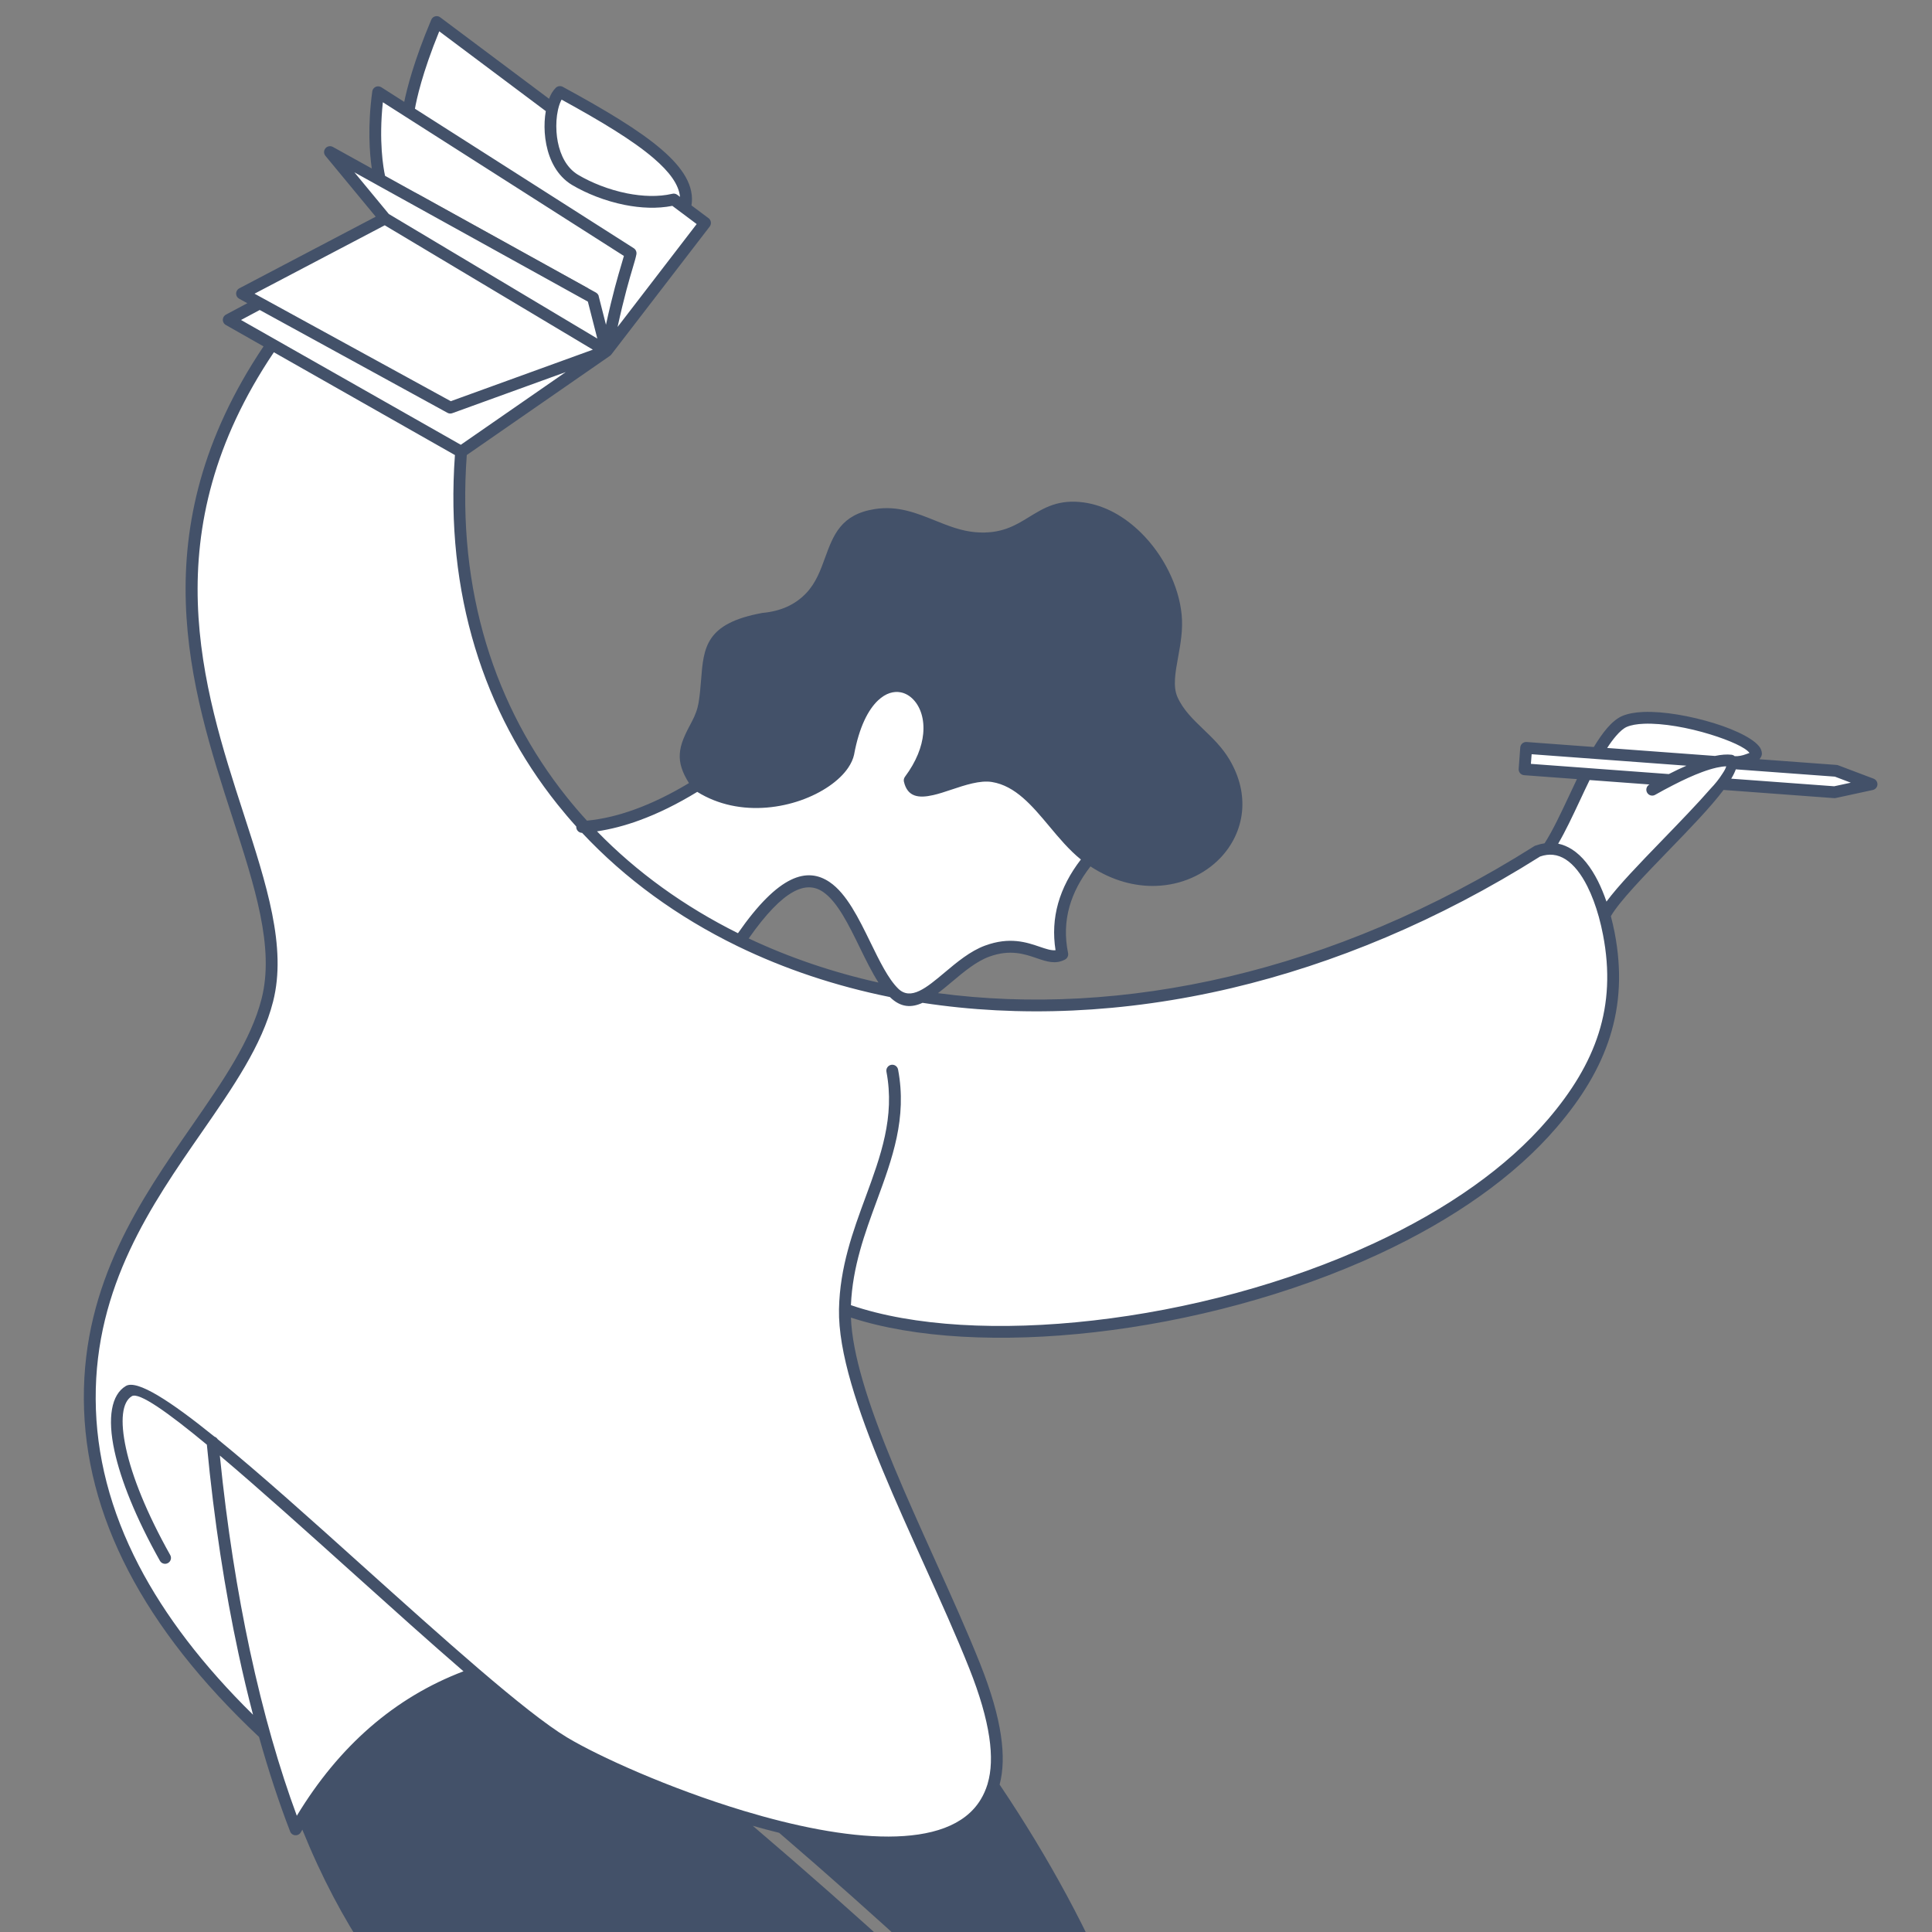
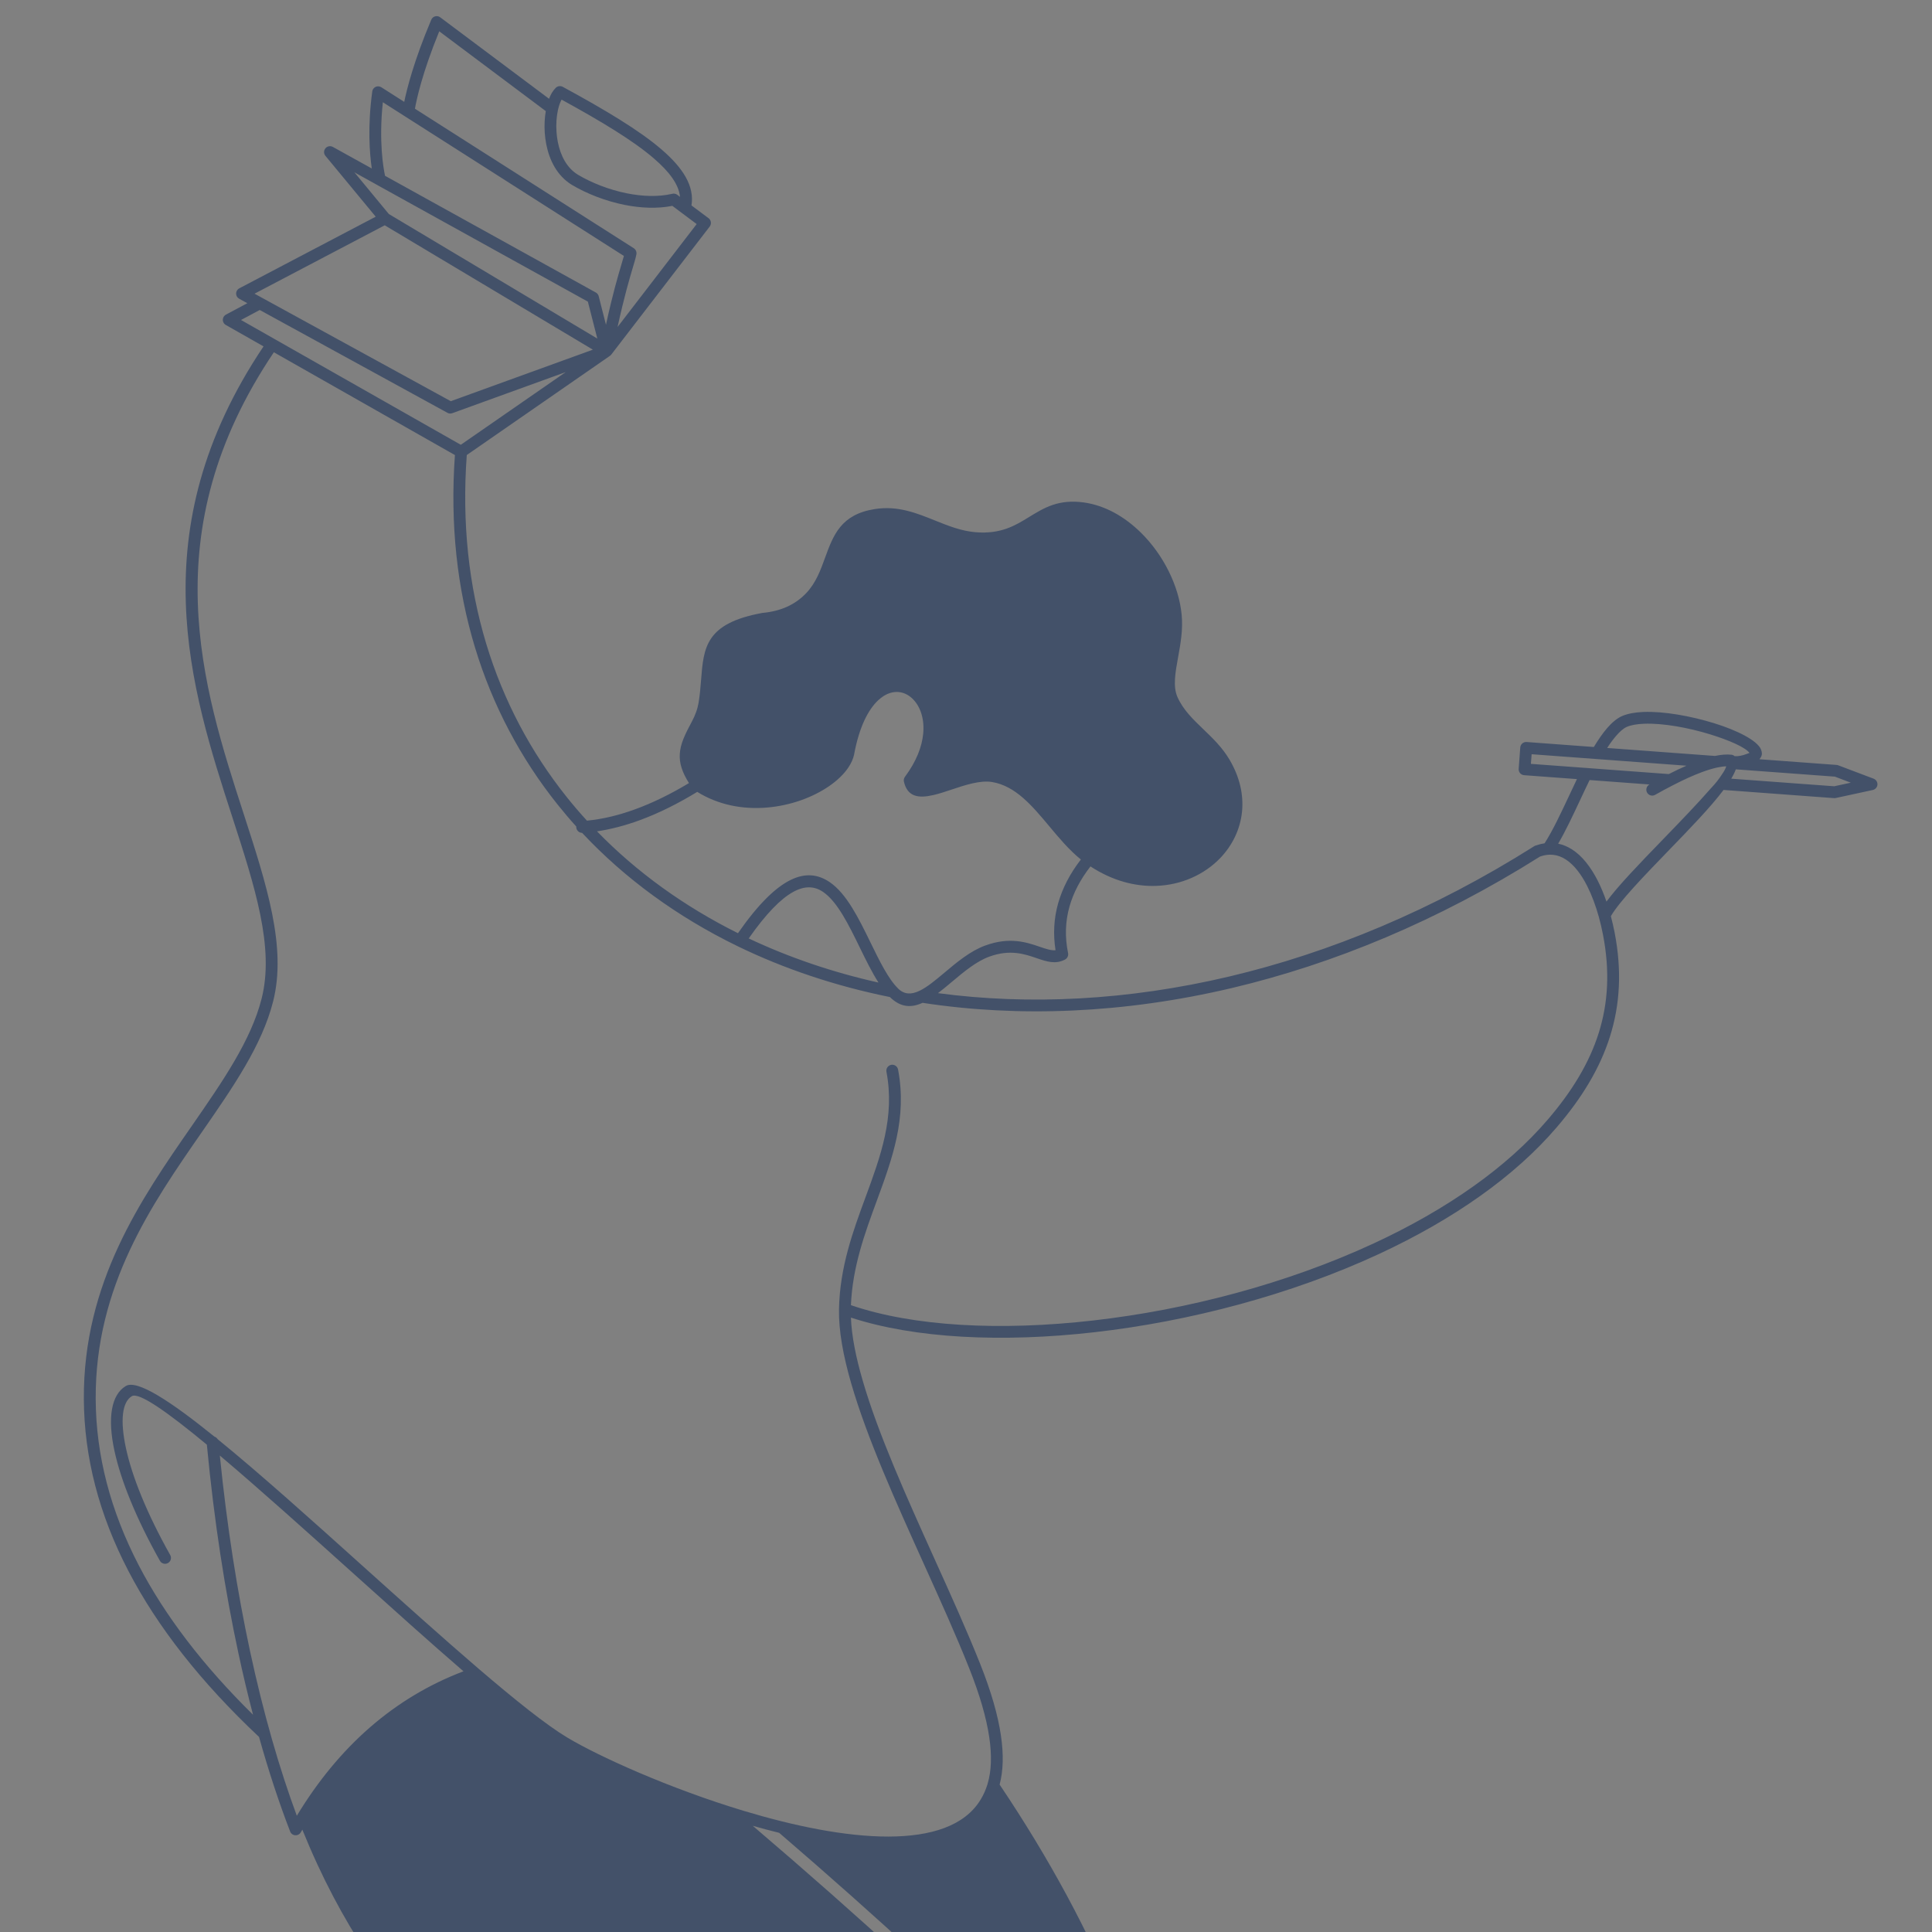
<svg xmlns="http://www.w3.org/2000/svg" width="500" viewBox="0 0 375 375" height="500" preserveAspectRatio="xMidYMid meet">
  <rect x="0" y="0" width="375" height="375" fill="#808080" stroke="none" />
  <defs>
    <clipPath id="c2bd0d1df3">
      <path d="M 18 5 L 360 5 L 360 375 L 18 375 Z M 18 5 " clip-rule="nonzero" />
    </clipPath>
    <clipPath id="37f16abecf">
      <path d="M -101.906 84.652 L 265.012 -75.883 L 522.348 512.285 L 155.43 672.82 Z M -101.906 84.652 " clip-rule="nonzero" />
    </clipPath>
    <clipPath id="1b5f29ca64">
      <path d="M 155.332 672.594 L 522.25 512.059 L 264.91 -76.109 L -102.008 84.426 Z M 155.332 672.594 " clip-rule="nonzero" />
    </clipPath>
    <clipPath id="641d5ee0e0">
      <path d="M 16 3 L 365 3 L 365 375 L 16 375 Z M 16 3 " clip-rule="nonzero" />
    </clipPath>
    <clipPath id="89f9b11e7c">
      <path d="M -101.906 84.652 L 265.012 -75.883 L 522.348 512.285 L 155.43 672.82 Z M -101.906 84.652 " clip-rule="nonzero" />
    </clipPath>
    <clipPath id="63f502a135">
      <path d="M 155.332 672.594 L 522.25 512.059 L 264.91 -76.109 L -102.008 84.426 Z M 155.332 672.594 " clip-rule="nonzero" />
    </clipPath>
    <clipPath id="d4050f078d">
      <path d="M 155.387 672.57 L 523.199 511.641 L 265.84 -76.582 L -101.977 84.348 Z M 155.387 672.57 " clip-rule="nonzero" />
    </clipPath>
    <clipPath id="22b22b91ff">
      <path d="M 155.387 672.57 L 522.004 512.164 L 264.785 -75.734 L -101.836 84.672 Z M 155.387 672.57 " clip-rule="nonzero" />
    </clipPath>
  </defs>
  <g clip-path="url(#c2bd0d1df3)">
    <g clip-path="url(#37f16abecf)">
      <g clip-path="url(#1b5f29ca64)">
-         <path fill="#ffffff" d="M 44.766 302.062 C 43.801 295.859 42.973 289.352 42.285 282.555 C 42.266 282.348 42.418 282.156 42.625 282.137 C 42.738 282.129 42.848 282.164 42.926 282.238 C 46.758 285.473 50.992 289.18 55.434 293.117 C 59.922 297.105 64.574 301.289 69.23 305.473 C 76.488 312 83.75 318.531 90.215 324.113 C 90.371 324.246 90.395 324.492 90.254 324.648 C 90.211 324.699 90.156 324.738 90.102 324.758 C 86.785 326.02 83.617 327.547 80.617 329.352 C 77.613 331.148 74.762 333.219 72.07 335.559 C 69.402 337.883 66.891 340.465 64.539 343.305 C 62.18 346.152 59.977 349.258 57.938 352.633 C 57.828 352.812 57.594 352.871 57.414 352.758 C 57.336 352.715 57.277 352.648 57.25 352.57 C 55.531 347.926 53.883 342.852 52.328 337.371 C 50.832 332.117 49.43 326.477 48.141 320.484 C 46.895 314.668 45.754 308.523 44.766 302.062 Z M 171.242 188.227 C 170.355 186.66 169.488 184.891 168.617 183.102 C 167.48 180.777 166.328 178.414 165.051 176.359 C 163.785 174.336 162.41 172.605 160.812 171.527 C 158.758 170.133 156.426 169.773 153.664 171.121 C 150.809 172.512 147.496 175.688 143.551 181.355 C 143.441 181.508 143.234 181.559 143.07 181.473 C 137.84 178.867 132.898 175.895 128.293 172.566 C 123.715 169.258 119.473 165.605 115.602 161.629 C 115.457 161.477 115.461 161.23 115.613 161.086 C 115.668 161.031 115.742 160.996 115.816 160.984 C 117.137 160.793 118.473 160.516 119.836 160.168 C 121.188 159.809 122.57 159.383 123.98 158.871 C 125.77 158.211 127.594 157.426 129.449 156.516 C 131.312 155.602 133.211 154.551 135.141 153.379 C 135.273 153.293 135.441 153.305 135.559 153.398 C 136.539 154.004 137.547 154.508 138.586 154.922 C 139.668 155.363 140.781 155.699 141.902 155.941 C 144.102 156.422 146.34 156.543 148.512 156.387 C 150.887 156.219 153.191 155.719 155.281 154.988 C 157.305 154.277 159.148 153.355 160.691 152.293 C 162.238 151.23 163.484 150.039 164.316 148.805 C 164.59 148.406 164.82 147.996 165 147.586 C 165.18 147.188 165.312 146.797 165.398 146.391 L 165.414 146.336 C 165.891 143.781 166.535 141.676 167.293 139.969 C 168.141 138.059 169.129 136.641 170.184 135.656 C 170.566 135.293 170.957 134.992 171.348 134.746 C 171.758 134.496 172.168 134.297 172.578 134.164 C 172.969 134.039 173.355 133.961 173.727 133.934 C 174.113 133.902 174.496 133.926 174.867 134 C 175.371 134.09 175.855 134.277 176.316 134.535 C 176.77 134.797 177.203 135.141 177.582 135.547 C 178.324 136.332 178.91 137.371 179.258 138.598 C 179.586 139.734 179.707 141.035 179.574 142.457 C 179.445 143.789 179.086 145.227 178.449 146.727 C 177.863 148.105 177.047 149.543 175.953 151 C 175.895 151.09 175.844 151.191 175.816 151.301 C 175.801 151.406 175.797 151.52 175.824 151.633 C 176.133 152.973 176.758 153.707 177.617 154.023 C 178.52 154.352 179.703 154.266 181.066 153.949 C 181.59 153.832 182.156 153.676 182.738 153.496 C 183.352 153.305 183.953 153.105 184.555 152.902 C 185.883 152.457 187.289 151.992 188.641 151.684 C 190.031 151.367 191.383 151.215 192.586 151.414 C 194.957 151.793 196.973 152.984 198.82 154.578 C 200.633 156.152 202.277 158.121 203.938 160.109 C 204.887 161.246 205.844 162.391 206.867 163.504 C 207.875 164.594 208.918 165.621 210.043 166.531 C 210.203 166.664 210.23 166.906 210.098 167.07 L 210.09 167.086 C 209.047 168.43 208.168 169.797 207.445 171.184 C 206.723 172.578 206.156 173.996 205.754 175.426 C 205.348 176.879 205.105 178.348 205.02 179.844 C 204.934 181.332 205.012 182.844 205.258 184.379 C 205.289 184.586 205.148 184.781 204.938 184.812 L 204.91 184.816 C 204.438 184.859 203.934 184.793 203.398 184.664 C 202.891 184.539 202.348 184.352 201.762 184.148 L 201.734 184.145 C 199.184 183.273 195.996 182.184 191.34 183.895 C 189.926 184.414 188.586 185.203 187.301 186.117 C 186.008 187.031 184.762 188.078 183.551 189.094 C 181.805 190.562 180.152 191.953 178.602 192.676 C 176.949 193.457 175.426 193.496 174.062 192.16 C 173.07 191.184 172.145 189.809 171.242 188.227 Z M 336.211 150.023 C 336.062 150.316 335.898 150.617 335.711 150.934 C 335.676 150.98 335.656 151.043 335.652 151.109 C 335.633 151.32 335.793 151.504 336 151.52 L 355.992 152.996 C 356.027 153 356.066 152.996 356.102 152.988 L 359.305 152.293 C 359.438 152.266 359.551 152.18 359.598 152.055 C 359.676 151.852 359.574 151.633 359.375 151.559 L 356.309 150.398 C 356.266 150.383 356.223 150.367 356.176 150.367 L 336.945 148.941 C 336.781 148.93 336.617 149.035 336.559 149.195 C 336.465 149.461 336.344 149.734 336.211 150.023 Z M 333.566 151.898 C 333.184 152.379 332.754 152.867 332.289 153.352 C 331.059 154.773 329.555 156.406 327.914 158.137 C 326.262 159.883 324.48 161.727 322.699 163.559 C 320.613 165.719 318.535 167.863 316.691 169.867 C 314.855 171.852 313.254 173.688 312.117 175.227 C 311.992 175.391 311.754 175.43 311.582 175.301 C 311.52 175.258 311.477 175.191 311.449 175.117 C 311.199 174.398 310.945 173.707 310.668 173.051 C 310.398 172.402 310.109 171.773 309.805 171.16 C 309.125 169.82 308.363 168.602 307.52 167.566 C 306.723 166.602 305.863 165.801 304.93 165.203 C 304.52 164.941 304.102 164.719 303.672 164.539 L 303.656 164.535 C 303.238 164.355 302.809 164.227 302.363 164.133 C 302.16 164.09 302.027 163.887 302.066 163.68 C 302.074 163.637 302.098 163.598 302.113 163.562 C 302.812 162.367 303.504 161.047 304.195 159.652 C 304.871 158.277 305.574 156.777 306.289 155.262 L 307.223 153.27 C 307.52 152.637 307.84 151.969 308.199 151.234 C 308.27 151.094 308.422 151.016 308.57 151.023 L 320.191 151.883 C 320.398 151.895 320.559 152.082 320.547 152.289 C 320.535 152.43 320.449 152.547 320.336 152.602 L 320.316 152.617 C 320.133 152.719 320.012 152.891 319.957 153.078 C 319.906 153.262 319.93 153.477 320.027 153.66 C 320.133 153.844 320.301 153.965 320.488 154.02 C 320.676 154.066 320.887 154.051 321.07 153.949 C 321.695 153.598 322.27 153.273 322.805 152.988 C 323.359 152.688 323.91 152.391 324.465 152.109 L 324.562 152.062 C 325.609 151.523 326.605 151.043 327.551 150.617 C 328.5 150.188 329.383 149.82 330.211 149.512 C 330.734 149.32 331.227 149.152 331.695 149.008 C 332.164 148.859 332.609 148.742 333.035 148.641 L 333.199 148.609 C 333.559 148.531 333.879 148.477 334.168 148.434 C 334.469 148.395 334.766 148.367 335.047 148.363 C 335.258 148.355 335.434 148.52 335.438 148.727 L 335.43 148.824 C 335.391 149.031 335.289 149.277 335.141 149.555 C 335.008 149.816 334.828 150.105 334.609 150.43 C 334.305 150.922 333.953 151.41 333.566 151.898 Z M 311.918 145.559 L 332.852 147.109 C 332.883 147.113 332.922 147.109 332.957 147.102 C 333.547 146.973 334.102 146.895 334.621 146.855 C 335.133 146.816 335.602 146.828 336.023 146.871 C 336.102 146.883 336.184 146.906 336.258 146.938 C 336.324 146.969 336.387 147.008 336.438 147.055 C 336.504 147.117 336.598 147.16 336.695 147.164 C 337.059 147.184 337.441 147.145 337.816 147.078 L 337.836 147.078 C 338.246 147.008 338.641 146.895 338.996 146.758 C 339.285 146.645 339.516 146.57 339.652 146.523 L 339.68 146.52 C 339.723 146.508 339.762 146.48 339.797 146.461 C 339.969 146.34 340.008 146.102 339.887 145.93 C 339.484 145.355 338.52 144.727 337.191 144.098 C 335.824 143.449 334.051 142.789 332.094 142.18 C 329.871 141.5 327.445 140.922 325.102 140.543 C 322.949 140.203 320.859 140.027 319.055 140.102 C 318.352 140.133 317.699 140.199 317.117 140.305 C 316.551 140.41 316.039 140.555 315.594 140.742 C 315.254 140.891 314.898 141.125 314.539 141.426 C 314.164 141.746 313.777 142.137 313.391 142.582 C 313.113 142.906 312.832 143.262 312.539 143.652 L 312.52 143.676 C 312.219 144.082 311.918 144.52 311.625 144.969 C 311.59 145.023 311.566 145.086 311.562 145.152 C 311.543 145.363 311.703 145.547 311.918 145.559 Z M 327.363 148.234 C 327.574 148.254 327.73 148.434 327.719 148.641 C 327.707 148.793 327.617 148.914 327.488 148.969 C 326.941 149.211 326.391 149.457 325.844 149.719 C 325.289 149.984 324.703 150.273 324.09 150.582 C 324.027 150.617 323.957 150.629 323.887 150.625 L 297.117 148.645 C 296.906 148.629 296.75 148.445 296.766 148.234 L 296.902 146.367 C 296.918 146.156 297.102 145.996 297.312 146.016 Z M 126.355 38.414 C 124.801 38.402 123.207 38.219 121.629 37.902 C 119.898 37.555 118.195 37.051 116.602 36.449 C 114.922 35.812 113.355 35.059 111.996 34.25 C 111.703 34.078 111.434 33.887 111.18 33.684 L 111.156 33.664 C 110.91 33.457 110.668 33.234 110.449 33 C 109.598 32.102 108.961 31.004 108.512 29.809 C 108.012 28.484 107.734 27.031 107.637 25.617 C 107.586 24.863 107.586 24.125 107.633 23.426 C 107.676 22.688 107.77 21.992 107.902 21.359 C 107.93 21.27 107.945 21.199 107.961 21.098 C 108.051 20.727 108.156 20.379 108.27 20.047 C 108.391 19.723 108.527 19.422 108.672 19.156 C 108.773 18.965 109.004 18.902 109.184 19 C 113.043 21.117 116.512 23.102 119.52 24.98 C 122.535 26.875 125.09 28.684 127.129 30.426 C 128.695 31.77 129.941 33.078 130.82 34.344 C 131.723 35.641 132.25 36.914 132.371 38.172 C 132.391 38.379 132.238 38.57 132.023 38.586 C 131.918 38.602 131.82 38.566 131.746 38.5 L 131.227 38.113 C 131.133 38.043 131.027 37.996 130.914 37.977 C 130.801 37.953 130.684 37.957 130.574 37.988 L 130.562 37.992 C 129.227 38.301 127.809 38.434 126.355 38.414 Z M 126.113 39.938 C 127.59 39.965 129.039 39.859 130.422 39.582 C 130.539 39.555 130.652 39.59 130.742 39.664 L 135.453 43.188 C 135.621 43.316 135.656 43.559 135.531 43.723 L 120.176 63.699 C 120.047 63.867 119.805 63.895 119.641 63.77 C 119.512 63.676 119.465 63.52 119.5 63.379 C 120.145 60.406 120.723 58.066 121.219 56.211 C 121.715 54.355 122.125 52.965 122.445 51.891 C 122.621 51.305 122.773 50.816 122.883 50.398 C 123 49.977 123.09 49.617 123.148 49.289 C 123.176 49.141 123.16 48.984 123.098 48.844 C 123.039 48.711 122.941 48.59 122.812 48.504 L 80.336 21.426 C 80.199 21.34 80.137 21.18 80.164 21.035 C 80.316 20.145 80.668 18.41 81.406 15.867 C 82.133 13.332 83.238 10.008 84.898 5.938 C 84.98 5.746 85.203 5.645 85.402 5.727 L 85.484 5.777 L 106.16 21.258 C 106.289 21.355 106.34 21.508 106.305 21.648 C 106.203 22.281 106.129 22.945 106.094 23.641 C 106.062 24.32 106.066 25.016 106.113 25.715 C 106.223 27.309 106.539 28.945 107.125 30.453 C 107.645 31.789 108.371 33.027 109.332 34.051 C 109.609 34.34 109.906 34.613 110.23 34.879 C 110.539 35.121 110.871 35.355 111.215 35.559 C 112.633 36.406 114.273 37.199 116.043 37.871 C 117.727 38.504 119.512 39.035 121.332 39.398 C 122.91 39.711 124.527 39.906 126.113 39.938 Z M 121.301 49.355 C 121.449 49.445 121.512 49.621 121.469 49.777 L 121.254 50.539 L 120.984 51.461 C 120.336 53.625 119.312 57.066 117.992 63.113 C 117.945 63.32 117.742 63.449 117.539 63.406 C 117.387 63.371 117.273 63.25 117.246 63.105 C 116.535 60.34 115.453 57.969 114.078 55.914 L 90.586 42.898 L 81.188 37.695 C 78.945 36.723 76.723 35.66 74.559 34.457 C 74.449 34.402 74.383 34.293 74.367 34.184 C 74.152 33.219 73.73 30.867 73.625 27.426 C 73.559 25.293 73.621 22.73 73.93 19.809 C 73.957 19.598 74.145 19.441 74.348 19.465 C 74.418 19.473 74.48 19.5 74.531 19.535 Z M 116.23 57.59 C 116.129 57.395 116.031 57.195 115.934 57.004 L 115.941 57.004 L 115.945 57.016 L 115.957 57.031 L 115.969 57.039 L 115.977 57.055 L 115.996 57.074 L 116.004 57.09 L 116.023 57.105 L 116.027 57.117 L 116.043 57.133 L 116.047 57.141 L 116.059 57.156 L 116.07 57.18 L 116.082 57.191 L 116.098 57.23 L 116.109 57.246 L 116.176 57.391 L 116.176 57.406 L 116.195 57.449 L 116.195 57.469 L 116.207 57.496 Z M 114.293 58.211 C 114.387 58.262 114.449 58.348 114.477 58.449 L 116.305 65.621 C 116.359 65.82 116.238 66.031 116.031 66.086 C 115.934 66.109 115.824 66.09 115.738 66.043 L 75.277 41.867 C 75.238 41.84 75.207 41.812 75.18 41.777 L 68.5 33.699 C 68.363 33.535 68.387 33.289 68.555 33.16 C 68.684 33.051 68.863 33.051 69 33.133 Z M 115.273 67.543 C 115.449 67.648 115.512 67.883 115.402 68.066 C 115.355 68.141 115.285 68.199 115.207 68.23 L 87.625 78.227 C 87.512 78.27 87.387 78.254 87.289 78.191 L 49.223 57.336 C 49.031 57.238 48.969 57.004 49.066 56.824 C 49.109 56.754 49.164 56.695 49.227 56.664 L 74.5 43.391 C 74.625 43.32 74.777 43.34 74.887 43.41 Z M 109.68 71.859 C 109.875 71.785 110.098 71.891 110.172 72.086 C 110.23 72.25 110.168 72.434 110.027 72.535 L 89.652 86.645 C 89.531 86.738 89.367 86.734 89.242 86.66 L 46.586 62.441 C 46.406 62.34 46.34 62.105 46.445 61.922 C 46.484 61.852 46.535 61.805 46.602 61.77 L 50.234 59.836 C 50.363 59.766 50.512 59.777 50.621 59.848 L 87.012 79.781 C 87.109 79.84 87.215 79.875 87.324 79.887 C 87.434 79.898 87.551 79.879 87.664 79.836 Z M 235.098 577.707 C 230.77 578.23 226.25 577.863 222.301 576.422 C 222.234 576.398 222.16 576.387 222.086 576.398 C 221.879 576.441 221.742 576.641 221.777 576.844 C 222.152 578.879 222.41 581.438 222.621 583.566 C 222.789 585.262 223.02 586.965 223.215 588.656 C 223.434 590.527 223.656 592.516 223.879 594.625 C 224.113 596.758 224.336 598.891 224.551 601.027 C 224.562 601.156 224.633 601.273 224.746 601.336 C 229.957 604.215 235.504 606.812 241.02 609.027 C 246.855 611.375 252.664 613.301 257.98 614.695 C 262.836 615.973 267.262 616.809 270.875 617.129 C 274.379 617.43 277.152 617.238 278.871 616.484 L 278.945 616.453 C 279.125 616.348 279.188 616.109 279.082 615.93 C 276.965 612.363 274.609 609.43 272.172 606.844 C 269.746 604.266 267.238 602.039 264.801 599.871 C 261.688 597.098 258.684 594.43 256.113 591.305 C 253.555 588.188 251.414 584.605 249.98 579.992 L 249.973 579.957 C 249.859 579.594 249.742 579.207 249.637 578.809 C 249.531 578.406 249.43 578.012 249.34 577.641 L 249.336 577.613 C 249.129 576.816 248.953 576.043 248.801 575.293 C 248.652 574.547 248.531 573.836 248.434 573.16 C 248.426 573.102 248.395 573.035 248.352 572.98 C 248.223 572.816 247.98 572.789 247.816 572.922 L 247.484 573.172 L 247.141 573.418 C 243.91 575.656 239.609 577.16 235.098 577.707 Z M 161.703 608.539 C 161.816 604.82 162.195 601.629 162.859 598.977 C 162.91 598.801 162.828 598.613 162.66 598.523 C 162.062 598.23 161.469 597.902 160.875 597.535 C 160.281 597.164 159.695 596.762 159.117 596.324 C 157.258 594.914 155.457 593.109 153.699 590.926 C 151.941 588.734 150.238 586.152 148.59 583.191 C 148.559 583.133 148.512 583.086 148.457 583.051 C 148.273 582.945 148.035 583 147.93 583.18 C 145.875 586.535 143.957 589.707 142.203 592.656 C 140.438 595.637 138.852 598.371 137.477 600.805 C 136.043 603.375 134.812 605.664 133.84 607.617 C 132.871 609.57 132.152 611.199 131.734 612.445 C 131.707 612.512 131.699 612.578 131.719 612.648 L 131.785 612.969 C 132.359 615.629 134.328 619.988 137.137 624.973 C 139.844 629.773 143.328 635.172 147.109 640.215 C 150.973 645.375 155.121 650.137 159 653.473 C 162.375 656.379 165.562 658.199 168.211 658.262 L 168.305 658.254 C 168.512 658.203 168.637 657.996 168.594 657.793 C 166.941 650.57 165.582 643.926 164.527 637.867 C 163.469 631.805 162.703 626.305 162.238 621.375 C 161.777 616.562 161.598 612.285 161.703 608.539 Z M 38.809 219.602 C 29.082 233.633 18.066 249.512 18.191 271.562 C 18.219 277.039 18.938 282.488 20.34 287.902 C 21.746 293.312 23.836 298.684 26.602 304.02 C 29.152 308.922 32.281 313.805 35.988 318.652 C 39.695 323.496 43.98 328.32 48.84 333.105 C 48.938 333.195 49.074 333.234 49.207 333.199 C 49.414 333.145 49.531 332.934 49.48 332.73 C 48.98 330.824 48.492 328.863 48.012 326.855 C 47.547 324.879 47.09 322.863 46.645 320.805 C 45.324 314.633 44.125 308.082 43.078 301.164 C 42.074 294.559 41.223 287.621 40.535 280.375 C 40.523 280.273 40.477 280.184 40.395 280.117 C 36.562 276.945 33.258 274.379 30.738 272.703 C 28.098 270.957 26.23 270.176 25.398 270.672 C 24.34 271.297 23.695 272.578 23.496 274.43 C 23.293 276.184 23.484 278.473 24.078 281.219 C 24.695 284.023 25.738 287.281 27.23 290.887 C 28.648 294.289 30.465 298.023 32.707 302.016 C 32.812 302.203 32.832 302.414 32.773 302.602 C 32.727 302.785 32.605 302.957 32.418 303.055 C 32.234 303.156 32.023 303.176 31.836 303.129 C 31.648 303.074 31.484 302.949 31.379 302.773 L 31.375 302.762 C 29.098 298.703 27.242 294.895 25.801 291.406 C 24.277 287.73 23.219 284.418 22.59 281.543 C 21.898 278.367 21.754 275.688 22.113 273.602 C 22.477 271.578 23.316 270.125 24.617 269.352 C 25.57 268.785 27.605 269.5 30.441 271.188 C 33.375 272.93 37.117 275.703 41.398 279.148 C 41.426 279.172 41.465 279.203 41.512 279.215 C 41.594 279.242 41.672 279.289 41.742 279.344 C 41.812 279.398 41.867 279.465 41.914 279.543 C 41.938 279.578 41.969 279.617 42.008 279.645 C 46.09 282.961 50.648 286.883 55.434 291.098 C 60.234 295.328 65.246 299.832 70.254 304.34 C 78.02 311.316 85.777 318.297 92.645 324.184 L 92.754 324.281 C 96.266 327.293 99.535 330 102.422 332.266 C 105.32 334.531 107.852 336.348 109.883 337.57 C 113.188 339.555 118.824 342.34 125.652 345.176 C 131.25 347.504 137.668 349.871 144.285 351.863 C 149.406 353.402 154.629 354.719 159.664 355.605 C 164.148 356.406 168.5 356.871 172.492 356.859 C 176.809 356.848 180.691 356.285 183.883 355 C 186.824 353.805 189.172 352 190.711 349.438 C 190.984 348.977 191.234 348.496 191.457 347.996 C 191.672 347.5 191.863 346.988 192.031 346.441 L 192.07 346.309 C 192.438 345.07 192.652 343.684 192.707 342.145 C 192.762 340.617 192.66 338.93 192.387 337.094 C 192.102 335.207 191.645 333.148 190.996 330.914 C 190.352 328.688 189.52 326.289 188.492 323.707 C 185.992 317.422 182.898 310.559 179.738 303.562 L 179.695 303.465 C 176.973 297.438 174.207 291.305 171.738 285.359 C 170.512 282.406 169.355 279.488 168.316 276.645 C 167.27 273.809 166.352 271.055 165.586 268.426 C 164.82 265.762 164.207 263.211 163.797 260.812 C 163.395 258.422 163.188 256.176 163.23 254.121 C 163.395 246 165.926 239.109 168.375 232.457 L 168.387 232.426 C 169.84 228.465 171.273 224.586 172.129 220.578 C 172.992 216.547 173.277 212.406 172.434 207.953 C 172.395 207.746 172.449 207.539 172.551 207.379 C 172.664 207.219 172.836 207.098 173.039 207.059 C 173.25 207.02 173.457 207.066 173.617 207.18 C 173.777 207.293 173.895 207.461 173.934 207.668 C 174.82 212.316 174.539 216.59 173.672 220.719 C 172.797 224.859 171.32 228.871 169.816 232.965 C 168.66 236.109 167.48 239.312 166.551 242.672 C 165.621 246.039 164.938 249.559 164.789 253.32 C 164.781 253.48 164.883 253.641 165.043 253.699 C 171.051 255.75 178.227 257.008 186.129 257.504 C 194.227 258.016 203.098 257.734 212.273 256.68 C 221.586 255.617 231.203 253.773 240.621 251.184 C 249.68 248.691 258.562 245.508 266.836 241.676 C 270.395 240.027 273.836 238.254 277.133 236.367 C 280.332 234.527 283.398 232.578 286.293 230.516 C 289.098 228.516 291.734 226.422 294.176 224.223 C 296.551 222.094 298.75 219.863 300.738 217.539 C 303.078 214.801 305.09 212.059 306.75 209.262 C 308.418 206.461 309.734 203.598 310.672 200.633 C 311.602 197.684 312.156 194.633 312.309 191.43 C 312.457 188.242 312.203 184.902 311.523 181.379 L 311.512 181.355 C 311.402 180.777 311.281 180.199 311.148 179.621 C 311.016 179.055 310.871 178.5 310.727 177.957 L 310.691 177.836 C 310.383 176.742 310.039 175.672 309.656 174.648 C 309.285 173.668 308.883 172.727 308.438 171.852 L 308.438 171.844 C 307.824 170.637 307.148 169.539 306.402 168.617 C 305.691 167.738 304.926 167.016 304.098 166.484 C 303.691 166.223 303.262 166.008 302.82 165.848 C 302.391 165.688 301.949 165.59 301.488 165.539 C 301.066 165.496 300.625 165.5 300.164 165.559 C 299.723 165.621 299.273 165.727 298.812 165.883 C 298.785 165.895 298.75 165.91 298.727 165.926 C 289.012 172.051 279.191 177.18 269.387 181.363 C 259.219 185.703 249.059 189.031 239.027 191.398 C 228.699 193.84 218.504 195.266 208.59 195.738 C 198.422 196.23 188.547 195.715 179.121 194.273 C 179.051 194.262 178.977 194.27 178.914 194.305 C 177.898 194.762 176.914 194.988 175.938 194.855 C 174.969 194.723 173.988 194.23 172.996 193.254 C 172.949 193.203 172.883 193.168 172.805 193.156 C 167.559 192.094 162.461 190.734 157.559 189.098 C 152.637 187.453 147.891 185.52 143.352 183.316 L 143.223 183.258 C 137.453 180.441 132.031 177.188 127.004 173.52 C 122.016 169.883 117.418 165.828 113.266 161.395 C 113.199 161.324 113.102 161.277 112.988 161.273 C 112.793 161.273 112.609 161.191 112.473 161.066 C 112.34 160.941 112.25 160.766 112.238 160.57 L 112.234 160.441 C 112.238 160.348 112.207 160.25 112.133 160.172 C 111.523 159.492 110.906 158.781 110.277 158.051 C 109.676 157.34 109.086 156.617 108.496 155.887 C 101.254 146.82 95.738 136.387 92.328 124.773 C 89.066 113.668 87.734 101.477 88.684 88.367 C 88.695 88.219 88.625 88.074 88.492 87.992 L 53.348 68.043 C 53.176 67.941 52.953 67.988 52.84 68.16 C 41.012 85.73 37.535 102.059 38.016 117.07 C 38.5 132.062 42.93 145.734 46.91 158.02 C 49.148 164.918 51.242 171.391 52.449 177.449 C 53.652 183.48 53.961 189.086 52.637 194.297 C 51.562 198.523 49.637 202.648 47.219 206.809 C 44.785 210.988 41.863 215.207 38.809 219.602 " fill-opacity="1" fill-rule="evenodd" />
-       </g>
+         </g>
    </g>
  </g>
  <g clip-path="url(#641d5ee0e0)">
    <g clip-path="url(#89f9b11e7c)">
      <g clip-path="url(#63f502a135)">
        <g clip-path="url(#d4050f078d)">
          <g clip-path="url(#22b22b91ff)">
            <path fill="#435169" d="M 143.238 181.133 C 151.203 169.688 156.699 168.277 161.027 171.211 C 164.324 173.441 166.68 178.258 168.961 182.934 C 170.707 186.508 172.402 189.992 174.332 191.883 C 176.773 194.285 179.848 191.707 183.309 188.801 C 185.73 186.766 188.316 184.598 191.207 183.535 C 195.996 181.781 199.258 182.895 201.863 183.785 C 203.023 184.18 204.02 184.52 204.879 184.438 C 204.387 181.324 204.551 178.285 205.387 175.32 C 206.215 172.402 207.684 169.562 209.797 166.828 C 207.516 164.984 205.57 162.66 203.645 160.352 C 200.344 156.406 197.105 152.527 192.527 151.785 C 190.223 151.414 187.309 152.387 184.676 153.266 C 183.426 153.684 182.23 154.082 181.152 154.324 C 178.297 154.98 176.133 154.691 175.449 151.715 C 175.371 151.371 175.461 151.035 175.652 150.773 C 177.887 147.773 178.949 144.914 179.191 142.422 C 179.465 139.578 178.66 137.246 177.305 135.812 C 176.594 135.047 175.719 134.547 174.797 134.375 C 174.129 134.25 173.422 134.293 172.699 134.527 C 171.949 134.77 171.191 135.234 170.441 135.934 C 168.512 137.754 166.773 141.098 165.785 146.426 L 165.781 146.461 C 165.594 147.328 165.195 148.188 164.633 149.02 C 162.926 151.551 159.531 153.906 155.414 155.348 C 151.332 156.773 146.496 157.336 141.824 156.316 C 139.59 155.828 137.398 154.984 135.336 153.703 C 131.457 156.07 127.715 157.91 124.109 159.223 C 121.281 160.258 118.535 160.969 115.879 161.363 C 123.609 169.316 132.848 175.957 143.238 181.133 Z M 170.516 190.715 C 169.25 188.746 168.082 186.359 166.895 183.934 C 164.75 179.535 162.535 175 159.742 173.109 C 156.535 170.938 152.168 172.391 145.324 182.148 C 153.145 185.84 161.59 188.719 170.516 190.715 Z M 115.938 65.715 L 114.105 58.547 L 73.184 35.891 L 73.176 35.883 L 68.793 33.453 L 75.473 41.539 Z M 78.633 22.602 L 74.312 19.848 C 73.5 27.453 74.41 32.609 74.738 34.125 L 90.586 42.898 L 115.652 56.777 L 115.715 56.816 L 115.723 56.82 L 115.727 56.824 L 115.734 56.828 L 115.742 56.836 L 115.746 56.844 L 115.77 56.855 L 115.793 56.875 L 115.809 56.879 L 115.859 56.922 L 115.875 56.949 L 115.891 56.953 L 115.902 56.965 L 115.91 56.98 L 115.941 57.004 L 115.945 57.016 L 115.957 57.031 L 115.969 57.039 L 115.977 57.055 L 115.996 57.074 L 116.004 57.09 L 116.023 57.105 L 116.027 57.117 L 116.043 57.133 L 116.047 57.141 L 116.059 57.156 L 116.07 57.18 L 116.082 57.191 L 116.098 57.23 L 116.109 57.246 L 116.176 57.391 L 116.176 57.406 L 116.195 57.449 L 116.195 57.469 L 116.207 57.496 L 117.617 63.035 C 118.938 56.969 119.969 53.52 120.613 51.348 C 120.816 50.676 120.977 50.129 121.098 49.68 L 78.727 22.664 C 78.691 22.641 78.664 22.621 78.633 22.602 Z M 109.812 72.219 L 87.789 80.199 C 87.453 80.328 87.09 80.277 86.805 80.102 L 50.414 60.168 L 46.781 62.109 L 89.441 86.332 Z M 51.035 57.898 L 87.496 77.871 L 115.074 67.871 L 88.289 51.867 L 74.676 43.73 L 49.402 57.004 L 50.906 57.828 C 50.949 57.852 50.988 57.871 51.035 57.898 Z M 130.5 39.957 C 127.574 40.539 124.359 40.391 121.254 39.773 C 117.473 39.02 113.824 37.559 111.012 35.887 C 110.281 35.449 109.633 34.918 109.059 34.305 C 106.926 32.059 105.941 28.816 105.734 25.746 C 105.637 24.285 105.715 22.852 105.938 21.566 L 85.258 6.078 C 81.938 14.199 80.852 19.332 80.539 21.102 L 123.016 48.18 C 123.418 48.441 123.605 48.914 123.527 49.359 C 123.398 50.039 123.156 50.844 122.812 52 C 122.176 54.141 121.168 57.527 119.871 63.465 L 135.223 43.492 L 132.305 41.305 L 132.289 41.301 L 132.289 41.293 L 132.219 41.246 Z M 131.988 38.211 C 131.762 35.824 129.969 33.371 126.875 30.715 C 122.844 27.254 116.695 23.551 109.004 19.336 C 108.734 19.832 108.5 20.469 108.332 21.203 C 108.324 21.285 108.305 21.367 108.281 21.441 C 108.016 22.648 107.918 24.09 108.016 25.59 C 108.191 28.199 109 30.914 110.727 32.738 C 111.152 33.188 111.641 33.59 112.191 33.922 C 114.797 35.473 118.188 36.828 121.703 37.531 C 124.691 38.121 127.762 38.25 130.477 37.617 C 130.805 37.531 131.164 37.59 131.457 37.809 Z M 168.414 466.836 C 167.855 466.191 167.305 465.551 166.738 464.922 C 169.316 490.461 161.66 505.621 154.082 520.633 C 150.012 528.691 145.961 536.715 143.469 546.293 C 142.227 551.059 141.797 556.121 142.164 561.473 C 142.531 566.781 143.703 572.379 145.66 578.277 C 145.676 578.328 145.695 578.387 145.727 578.438 C 146.145 579.336 146.57 580.191 147.004 581.031 C 142.602 588.203 138.766 594.605 135.809 599.871 C 132.766 605.297 130.656 609.527 129.828 612.137 C 129.773 612.297 129.758 612.473 129.785 612.652 C 129.816 612.875 129.863 613.113 129.918 613.371 C 131.102 618.812 137.734 630.898 145.578 641.363 C 153.562 652.004 162.906 661.043 169.426 660.098 C 169.609 660.07 169.758 660.043 169.875 660.02 L 169.891 660.012 C 170.508 659.871 170.891 659.254 170.746 658.637 C 167.301 643.746 165.098 631.254 164.137 621.191 C 163.262 611.98 163.43 604.832 164.637 599.754 C 167.812 600.828 171.121 600.926 174.559 600.047 C 174.824 599.996 175.066 599.852 175.242 599.625 C 181.492 591.508 187.258 583.332 192.5 575.184 C 197.172 567.914 201.43 560.652 205.246 553.469 C 205.109 552.914 204.973 552.352 204.844 551.785 L 204.832 551.742 L 204.82 551.688 L 204.805 551.637 L 204.793 551.582 L 204.785 551.547 L 204.781 551.527 L 204.766 551.477 L 204.746 551.367 L 204.727 551.312 L 204.723 551.305 L 204.719 551.262 L 204.707 551.207 L 204.691 551.156 L 204.672 551.066 L 204.668 551.043 L 204.652 550.992 L 204.621 550.828 L 204.605 550.777 L 204.59 550.719 L 204.582 550.664 L 204.566 550.613 L 204.559 550.586 L 204.555 550.559 L 204.531 550.449 L 204.516 550.391 L 204.508 550.348 L 204.504 550.336 L 204.48 550.23 L 204.465 550.172 L 204.453 550.117 L 204.453 550.105 L 204.441 550.062 C 203.395 545.445 202.371 540.234 201.348 534.43 C 197.816 514.488 190.199 496.152 178.453 479.645 C 175.438 475.41 172.383 471.504 169.293 467.855 L 169.254 467.812 L 169.215 467.766 L 169.184 467.727 L 169.172 467.719 L 169.051 467.574 L 169.012 467.535 L 168.852 467.344 L 168.812 467.301 L 168.773 467.254 L 168.613 467.07 L 168.574 467.02 L 168.453 466.883 Z M 162.492 598.871 C 161.27 598.27 160.07 597.527 158.891 596.625 C 155.121 593.758 151.574 589.344 148.254 583.379 C 144.152 590.078 140.586 596.062 137.816 600.992 C 134.934 606.129 132.918 610.113 132.09 612.578 L 132.152 612.883 C 133.277 618.051 139.738 629.746 147.418 639.992 C 154.578 649.539 162.699 657.746 168.219 657.879 C 164.918 643.434 162.797 631.281 161.855 621.414 C 160.934 611.75 161.148 604.234 162.492 598.871 Z M 89.961 324.398 C 83.449 318.773 76.211 312.266 68.973 305.754 C 59.637 297.359 50.297 288.961 42.668 282.52 C 44.062 296.367 46.078 309.035 48.512 320.398 C 51.137 332.617 54.246 343.344 57.613 352.438 C 61.719 345.656 66.457 339.938 71.82 335.27 C 77.234 330.562 83.285 326.934 89.961 324.398 Z M 323.918 150.246 C 325.129 149.625 326.273 149.086 327.336 148.621 L 297.289 146.395 L 297.145 148.266 L 307.895 149.059 L 307.977 149.066 Z M 332.871 146.727 C 334.105 146.469 335.168 146.391 336.07 146.492 C 336.305 146.52 336.527 146.617 336.711 146.777 C 337.43 146.809 338.215 146.648 338.859 146.402 C 339.18 146.281 339.434 146.195 339.574 146.145 C 338.824 145.098 335.754 143.715 331.98 142.551 C 327.77 141.25 322.785 140.328 319.07 140.48 C 317.738 140.535 316.586 140.73 315.746 141.094 C 315.117 141.371 314.406 141.992 313.684 142.832 C 313.094 143.516 312.508 144.312 311.949 145.18 Z M 336.918 149.328 C 336.727 149.875 336.426 150.484 336.031 151.141 L 356.016 152.613 L 359.238 151.918 L 356.152 150.746 Z M 332.012 153.09 C 332.926 152.141 333.684 151.18 334.293 150.215 C 334.715 149.594 334.98 149.098 335.059 148.742 C 334.539 148.754 333.941 148.84 333.27 148.984 C 333.227 148.996 333.172 149.008 333.121 149.016 C 332.297 149.207 331.367 149.488 330.34 149.871 C 328.703 150.477 326.828 151.324 324.723 152.41 C 324.695 152.422 324.668 152.434 324.641 152.453 C 323.574 152.996 322.449 153.605 321.254 154.281 C 320.711 154.59 320.008 154.402 319.699 153.844 C 319.387 153.293 319.582 152.594 320.133 152.281 L 320.164 152.266 L 308.543 151.406 C 307.875 152.777 307.25 154.109 306.637 155.422 C 305.223 158.434 303.844 161.367 302.441 163.758 C 303.398 163.953 304.297 164.34 305.141 164.879 C 307.129 166.156 308.797 168.328 310.148 170.992 C 310.766 172.23 311.324 173.578 311.816 175 C 314.109 171.891 318.242 167.617 322.426 163.293 C 325.98 159.621 329.566 155.914 332.012 153.09 Z M 191.703 346.199 C 192.422 343.777 192.551 340.785 192.008 337.156 C 191.445 333.398 190.184 328.988 188.137 323.844 C 185.637 317.547 182.531 310.672 179.363 303.664 C 176.637 297.617 173.859 291.469 171.383 285.508 C 168.918 279.578 166.754 273.82 165.223 268.531 C 163.668 263.172 162.77 258.277 162.848 254.113 C 163.012 245.918 165.562 238.992 168.027 232.305 C 170.934 224.395 173.723 216.816 172.059 208.023 C 171.941 207.402 172.355 206.805 172.973 206.684 C 173.598 206.566 174.191 206.973 174.316 207.598 C 176.094 217.008 173.195 224.883 170.176 233.094 C 167.863 239.379 165.477 245.871 165.164 253.332 C 177.266 257.473 194.16 258.367 212.227 256.301 C 230.457 254.227 249.84 249.137 266.68 241.324 C 273.668 238.082 280.223 234.367 286.07 230.199 C 291.57 226.285 296.434 221.977 300.445 217.285 C 305.094 211.859 308.453 206.379 310.305 200.52 C 312.145 194.691 312.5 188.438 311.141 181.434 C 310.922 180.289 310.656 179.156 310.355 178.055 C 310.34 178.016 310.328 177.977 310.324 177.938 C 309.73 175.805 308.984 173.785 308.094 172.02 C 306.93 169.699 305.52 167.855 303.895 166.809 C 303.129 166.32 302.316 166.008 301.453 165.922 C 300.664 165.836 299.82 165.938 298.926 166.25 C 279.113 178.742 258.855 187.102 239.117 191.773 C 218.129 196.727 197.734 197.508 179.062 194.648 C 176.922 195.625 174.844 195.602 172.73 193.527 C 162.188 191.395 152.266 188.074 143.184 183.664 C 143.141 183.645 143.094 183.625 143.051 183.598 C 131.52 177.973 121.352 170.59 112.988 161.66 C 112.391 161.652 111.895 161.191 111.852 160.586 C 111.848 160.531 111.852 160.477 111.852 160.426 C 110.59 159.031 109.375 157.594 108.203 156.129 C 93.973 138.312 86.359 115.254 88.301 88.328 L 53.156 68.375 C 29.598 103.359 39.32 133.371 47.277 157.906 C 51.754 171.723 55.688 183.848 53.008 194.391 C 50.848 202.922 45.234 211.008 39.125 219.824 C 29.43 233.801 18.453 249.633 18.574 271.559 C 18.629 282.457 21.426 293.219 26.941 303.844 C 32.023 313.617 39.414 323.281 49.113 332.832 C 48.113 329.023 47.164 325.031 46.273 320.879 C 43.672 308.77 41.555 295.223 40.152 280.41 C 32.508 274.078 26.977 270.176 25.594 270.996 C 23.703 272.125 23.277 275.715 24.457 281.137 C 25.633 286.562 28.445 293.648 33.039 301.832 C 33.352 302.379 33.156 303.082 32.602 303.387 C 32.055 303.699 31.355 303.504 31.043 302.953 C 26.332 294.566 23.441 287.258 22.219 281.625 C 20.812 275.152 21.621 270.688 24.422 269.023 C 26.605 267.723 33.066 271.934 41.633 278.855 C 41.887 278.941 42.109 279.117 42.246 279.344 C 50.441 286.012 60.477 295.027 70.512 304.059 C 78.281 311.039 86.051 318.027 92.898 323.898 C 92.934 323.93 92.969 323.953 93.004 323.988 C 100.016 329.992 106.039 334.816 110.082 337.242 C 116.078 340.84 129.777 347.094 144.391 351.496 C 154.039 354.402 164.062 356.496 172.488 356.477 C 180.648 356.453 187.254 354.453 190.375 349.246 C 190.91 348.359 191.34 347.387 191.672 346.32 C 191.68 346.277 191.688 346.242 191.703 346.199 Z M 222.156 576.777 C 222.551 578.926 222.816 581.664 223.035 583.867 C 223.219 585.395 223.406 586.973 223.598 588.613 C 224.039 592.445 224.484 596.562 224.934 601.004 C 235.637 606.922 247.785 611.629 258.074 614.328 C 267.566 616.816 275.355 617.629 278.746 616.121 C 274.551 609.059 269.402 604.477 264.547 600.156 C 258.293 594.59 252.504 589.445 249.613 580.094 L 249.605 580.07 C 249.371 579.312 249.156 578.523 248.965 577.707 C 248.555 576.086 248.254 574.594 248.051 573.219 C 247.828 573.398 247.598 573.566 247.355 573.738 C 240.918 578.195 230.336 579.773 222.156 576.777 Z M 227.691 431.375 L 227.66 431.34 L 227.57 431.223 L 227.527 431.172 L 227.438 431.055 L 227.355 430.953 L 227.348 430.938 L 227.305 430.883 L 227.254 430.828 L 227.207 430.77 L 227.121 430.656 L 227.031 430.539 L 227.02 430.531 L 226.984 430.48 L 226.934 430.426 L 226.891 430.371 L 226.711 430.137 L 226.66 430.082 L 226.57 429.965 L 226.527 429.91 L 226.48 429.852 L 226.43 429.797 L 226.387 429.738 L 226.344 429.684 L 226.34 429.68 C 219.477 421.156 211.059 411.852 201.094 401.758 C 187.391 387.891 170.773 372.547 151.238 355.75 C 149.527 355.332 147.816 354.871 146.113 354.387 C 167.207 372.391 184.996 388.719 199.465 403.359 C 213.953 418.031 225.137 431.035 233.016 442.367 C 241.184 454.121 246.504 468.703 250.027 483.863 C 253.559 499.062 255.285 514.875 256.266 529.031 C 256.672 534.906 256.785 540.281 256.594 545.152 C 256.406 550.012 255.93 554.398 255.156 558.305 C 254.27 562.762 253.07 567.562 250.176 571.117 C 250.266 571.914 250.367 572.688 250.488 573.438 L 250.488 573.473 C 250.926 576.297 251.555 578.82 252.367 581.031 C 255.266 588.824 260.469 593.457 266.07 598.438 C 271.281 603.074 276.82 608 281.309 615.973 C 281.586 616.473 281.453 617.094 281.012 617.434 C 277.664 620.043 268.555 619.441 257.492 616.539 C 246.859 613.75 234.277 608.859 223.293 602.719 C 222.934 602.516 222.723 602.148 222.707 601.77 C 222.238 597.141 221.781 592.859 221.316 588.875 C 221.023 586.324 220.727 583.867 220.422 581.484 C 220.262 580.215 220.09 578.961 219.926 577.734 C 219.801 577.078 219.66 576.367 219.492 575.617 C 216.289 573.941 213.676 571.422 212.18 567.945 C 210.703 564.52 209.254 559.988 207.824 554.348 C 206.387 548.672 204.98 541.898 203.602 534.027 C 200.012 513.762 192.258 495.098 180.324 478.316 C 161.203 451.449 140.348 437.348 120.66 424.039 C 96.289 407.566 73.738 392.293 58.684 355.137 L 58.387 355.652 C 58.07 356.203 57.367 356.391 56.812 356.078 C 56.555 355.934 56.379 355.695 56.293 355.43 C 54.176 349.949 52.156 343.84 50.277 337.137 C 39.027 326.555 30.574 315.805 24.91 304.902 C 19.215 293.949 16.34 282.832 16.273 271.57 C 16.148 248.93 27.348 232.777 37.242 218.52 C 43.219 209.891 48.715 201.973 50.781 193.828 C 53.297 183.914 49.465 172.094 45.098 158.609 C 36.996 133.629 27.098 103.078 51.152 67.234 L 43.832 63.078 C 43.652 62.977 43.492 62.816 43.383 62.617 C 43.086 62.059 43.305 61.363 43.863 61.066 L 48.008 58.855 L 46.426 57.984 C 45.867 57.68 45.668 56.984 45.977 56.43 C 46.086 56.219 46.254 56.066 46.445 55.965 L 72.926 42.059 L 63.164 30.246 C 62.871 29.895 62.812 29.387 63.047 28.965 C 63.352 28.41 64.051 28.211 64.605 28.516 L 72.164 32.703 C 71.746 29.824 71.32 24.586 72.258 17.746 C 72.344 17.121 72.922 16.68 73.547 16.77 C 73.734 16.793 73.906 16.859 74.051 16.961 L 78.461 19.773 C 78.996 17.168 80.375 11.723 83.703 3.844 L 83.707 3.836 C 83.742 3.75 83.785 3.672 83.844 3.594 C 84.223 3.082 84.941 2.984 85.449 3.363 L 106.57 19.172 C 106.734 18.742 106.918 18.355 107.117 18.02 C 107.352 17.629 107.609 17.301 107.895 17.023 C 108.266 16.68 108.812 16.625 109.234 16.855 C 117.465 21.332 124.047 25.266 128.367 28.977 C 132.672 32.664 134.809 36.199 134.215 39.875 L 137.547 42.363 C 138.047 42.746 138.133 43.473 137.754 43.973 L 118.676 68.785 C 118.598 68.891 118.504 68.988 118.391 69.066 L 90.602 88.32 C 88.66 114.703 96.082 137.277 109.996 154.699 C 111.25 156.27 112.562 157.801 113.926 159.289 C 116.93 159 120.055 158.266 123.309 157.07 C 126.652 155.855 130.125 154.16 133.73 151.996 C 132.352 149.809 131.836 148.066 131.949 146.312 C 132.074 144.324 132.984 142.504 134.289 140.055 C 134.633 139.422 134.91 138.805 135.121 138.195 C 135.344 137.582 135.496 136.973 135.598 136.383 C 135.848 134.852 135.969 133.391 136.074 132.023 C 136.57 125.664 136.938 121.004 147.898 118.984 L 148 118.965 C 149.793 118.801 151.391 118.395 152.809 117.75 C 154.207 117.109 155.438 116.234 156.492 115.117 C 158.371 113.141 159.277 110.652 160.133 108.285 C 161.738 103.887 163.207 99.84 169.801 98.809 C 174.238 98.113 177.84 99.559 181.488 101.031 C 184.023 102.047 186.578 103.078 189.383 103.305 C 194.305 103.703 197.09 101.988 199.75 100.348 C 202.672 98.555 205.453 96.848 210.383 97.527 C 212.395 97.809 214.34 98.48 216.168 99.449 C 218.094 100.477 219.875 101.832 221.477 103.414 C 223.652 105.562 225.488 108.133 226.84 110.867 C 228.203 113.602 229.086 116.504 229.359 119.309 C 229.641 122.219 229.137 124.992 228.664 127.59 C 228.129 130.551 227.637 133.25 228.547 135.301 C 229.645 137.773 231.578 139.633 233.555 141.531 C 235.379 143.281 237.234 145.062 238.648 147.449 C 240.672 150.871 241.383 154.301 241.082 157.48 C 240.746 160.973 239.184 164.137 236.785 166.613 C 233.73 169.758 229.316 171.789 224.387 171.949 C 220.332 172.09 215.934 170.965 211.66 168.172 C 209.699 170.695 208.344 173.285 207.59 175.949 C 206.766 178.863 206.676 181.883 207.312 184.996 C 207.422 185.508 207.156 186.016 206.719 186.25 C 204.852 187.223 203.176 186.652 201.129 185.949 C 198.863 185.176 196.031 184.215 192 185.691 C 189.484 186.613 187.055 188.648 184.781 190.559 C 183.855 191.34 182.949 192.094 182.062 192.77 C 199.723 195.125 218.887 194.199 238.586 189.543 C 258.109 184.926 278.168 176.641 297.805 164.238 C 297.891 164.188 297.988 164.141 298.09 164.113 C 298.672 163.906 299.242 163.766 299.801 163.684 C 301.371 161.25 302.941 157.895 304.562 154.449 C 305.066 153.363 305.582 152.27 306.082 151.223 L 295.836 150.465 C 295.207 150.418 294.727 149.871 294.773 149.238 L 295.082 145.086 C 295.125 144.453 295.676 143.98 296.309 144.023 L 309.363 144.992 C 310.195 143.613 311.066 142.344 311.941 141.328 C 312.879 140.246 313.855 139.418 314.84 138.988 C 315.953 138.508 317.375 138.258 318.973 138.191 C 322.957 138.031 328.234 138.996 332.66 140.359 C 337.266 141.777 341.055 143.734 341.797 145.441 C 341.902 145.703 341.973 145.961 341.98 146.223 C 341.984 146.289 341.977 146.363 341.973 146.426 L 341.969 146.457 C 341.961 146.52 341.949 146.578 341.926 146.633 C 341.859 146.883 341.711 147.133 341.508 147.367 L 356.477 148.473 C 356.594 148.48 356.691 148.504 356.805 148.547 L 363.668 151.141 C 364.023 151.273 364.297 151.574 364.387 151.973 C 364.523 152.586 364.129 153.195 363.512 153.336 L 356.402 154.875 C 356.281 154.91 356.145 154.926 356.012 154.918 L 334.539 153.328 C 332.02 156.68 328.023 160.805 324.07 164.887 C 319.148 169.973 314.297 174.992 312.668 177.832 C 312.945 178.875 313.184 179.93 313.395 180.996 C 314.828 188.395 314.449 195.008 312.488 201.211 C 310.535 207.391 307.027 213.125 302.184 218.781 C 298.051 223.613 293.047 228.051 287.398 232.07 C 281.441 236.316 274.762 240.102 267.637 243.41 C 250.574 251.316 230.941 256.477 212.492 258.578 C 194.469 260.637 177.539 259.785 165.164 255.746 C 165.301 259.316 166.129 263.43 167.426 267.887 C 168.93 273.098 171.066 278.766 173.496 284.621 C 175.961 290.562 178.734 296.691 181.453 302.73 C 184.637 309.766 187.754 316.68 190.266 322.996 C 192.383 328.32 193.691 332.898 194.27 336.805 C 194.832 340.551 194.73 343.727 194.027 346.387 C 203.652 360.699 211.383 375.004 217.223 389.41 C 223.09 403.883 227.051 418.445 229.121 433.199 C 228.652 432.602 228.172 431.988 227.691 431.375 " fill-opacity="1" fill-rule="evenodd" />
          </g>
        </g>
      </g>
    </g>
  </g>
</svg>